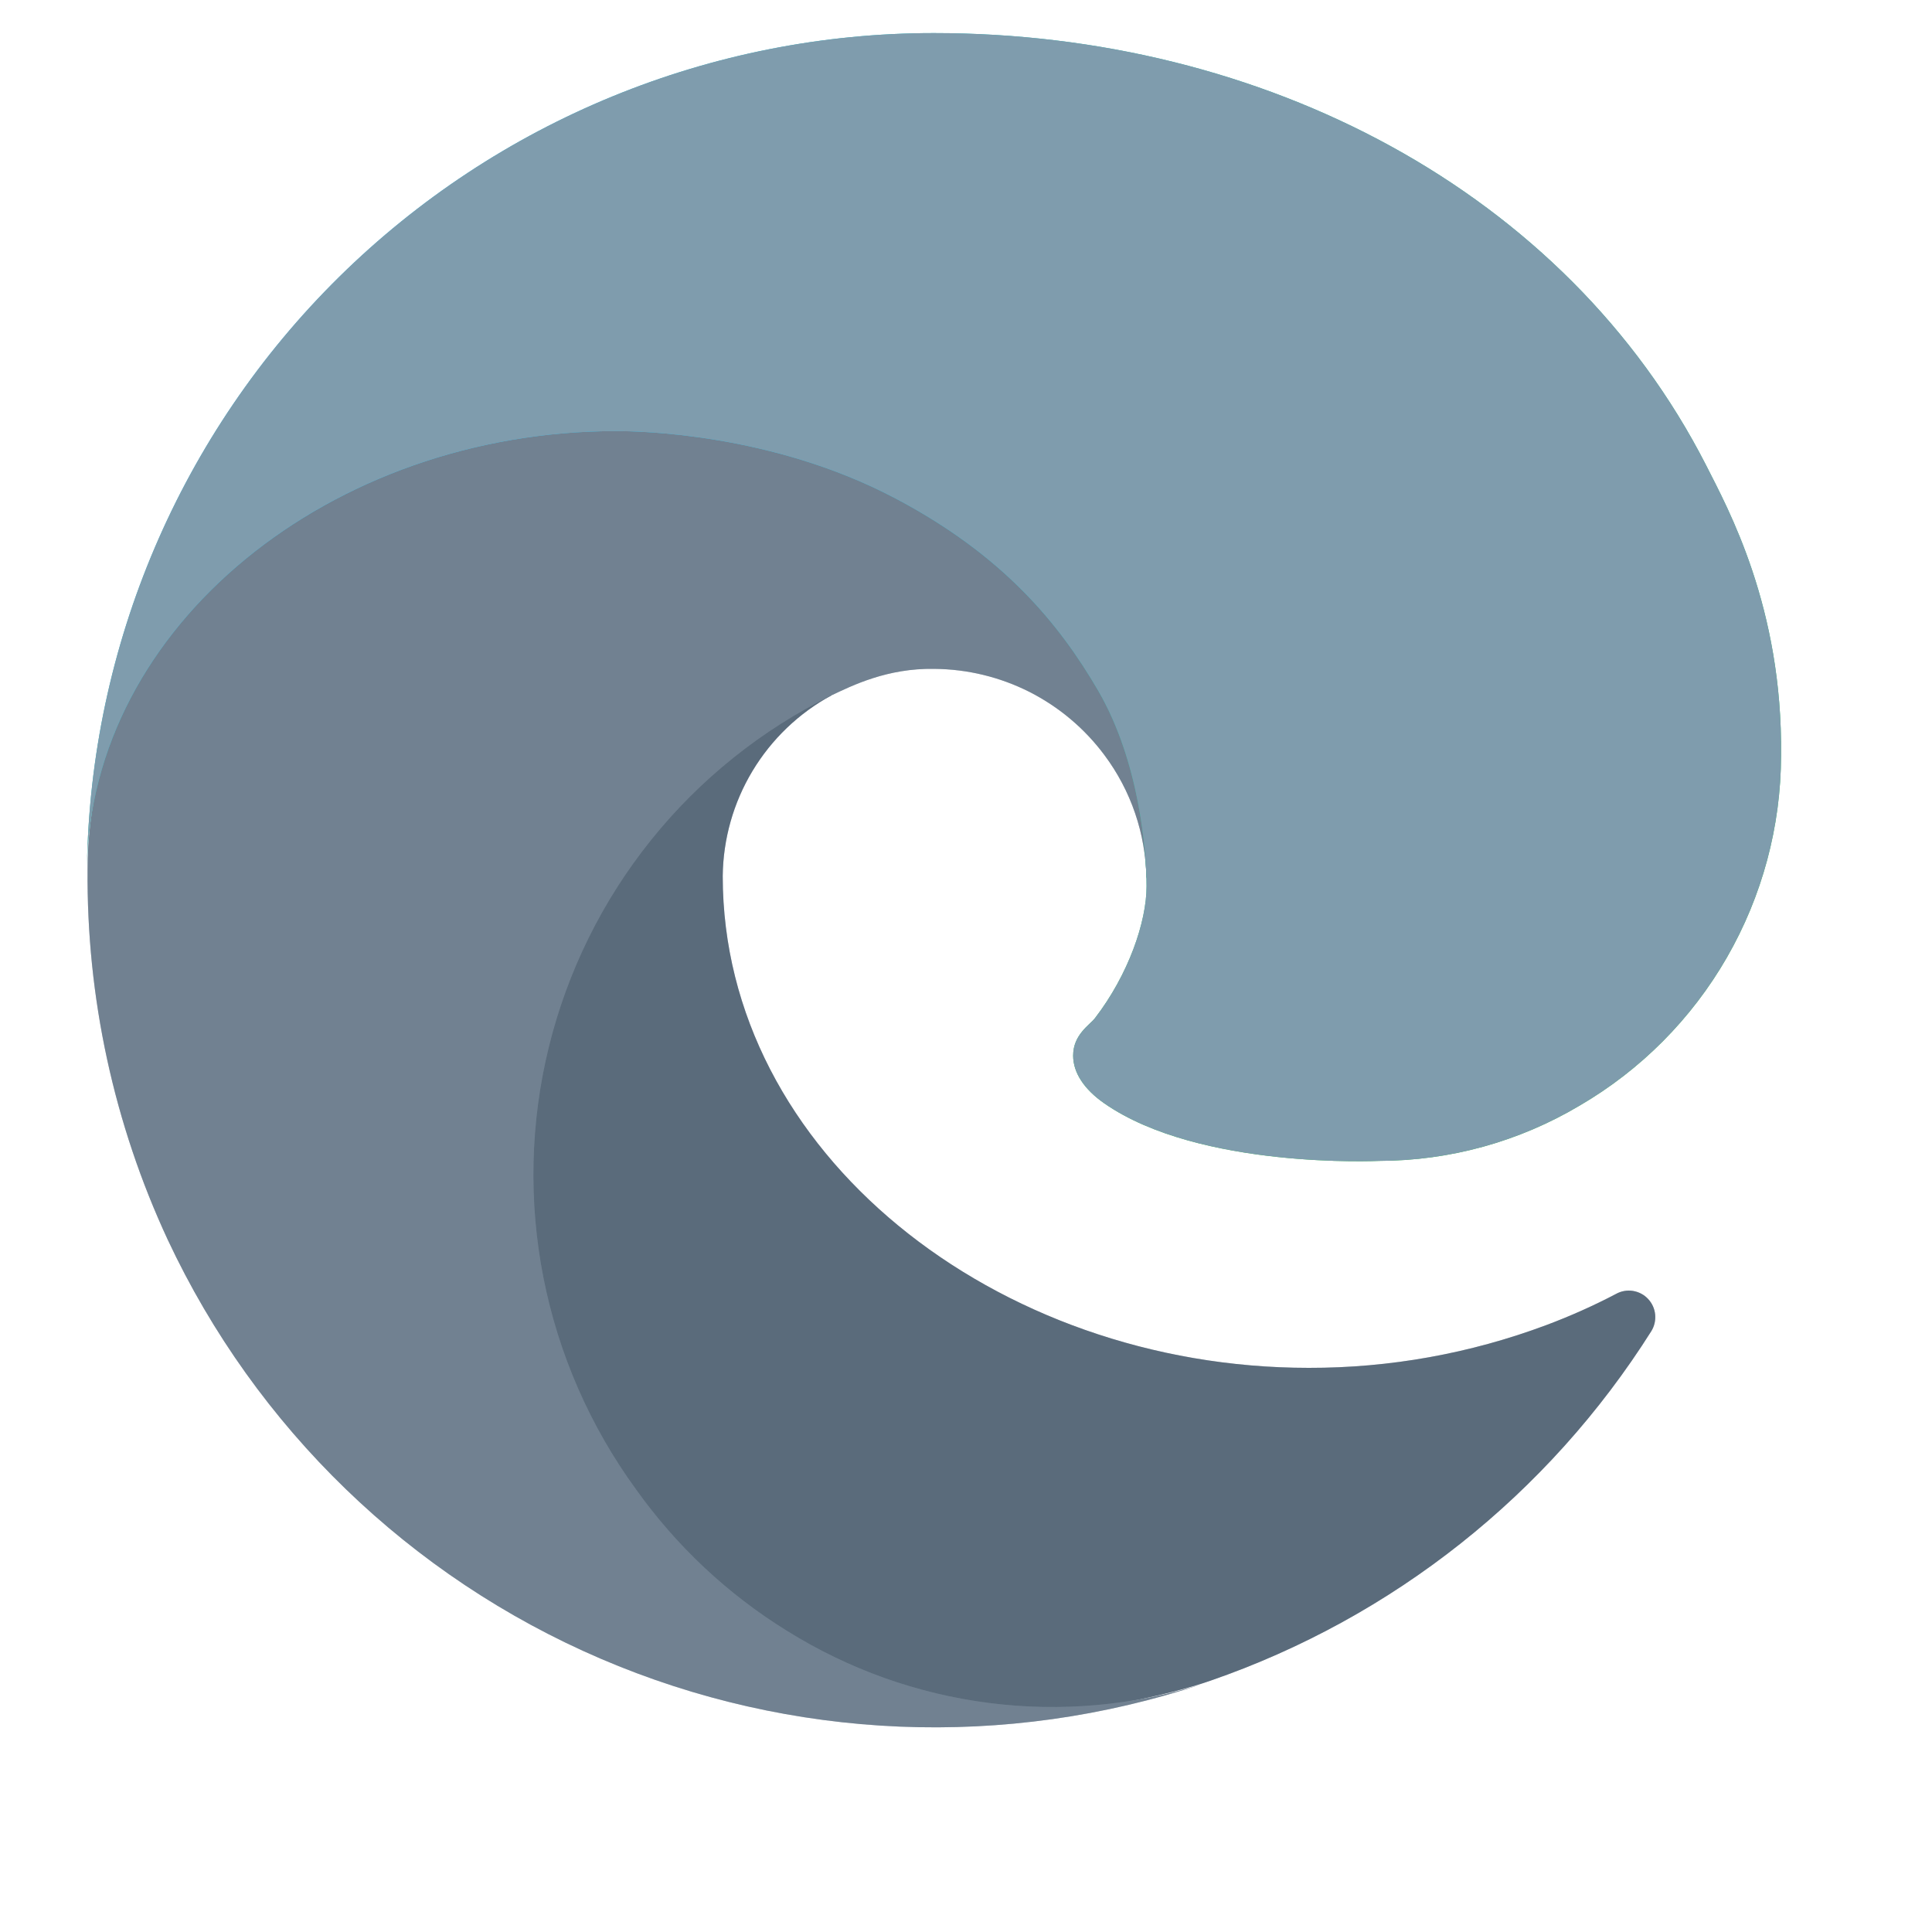
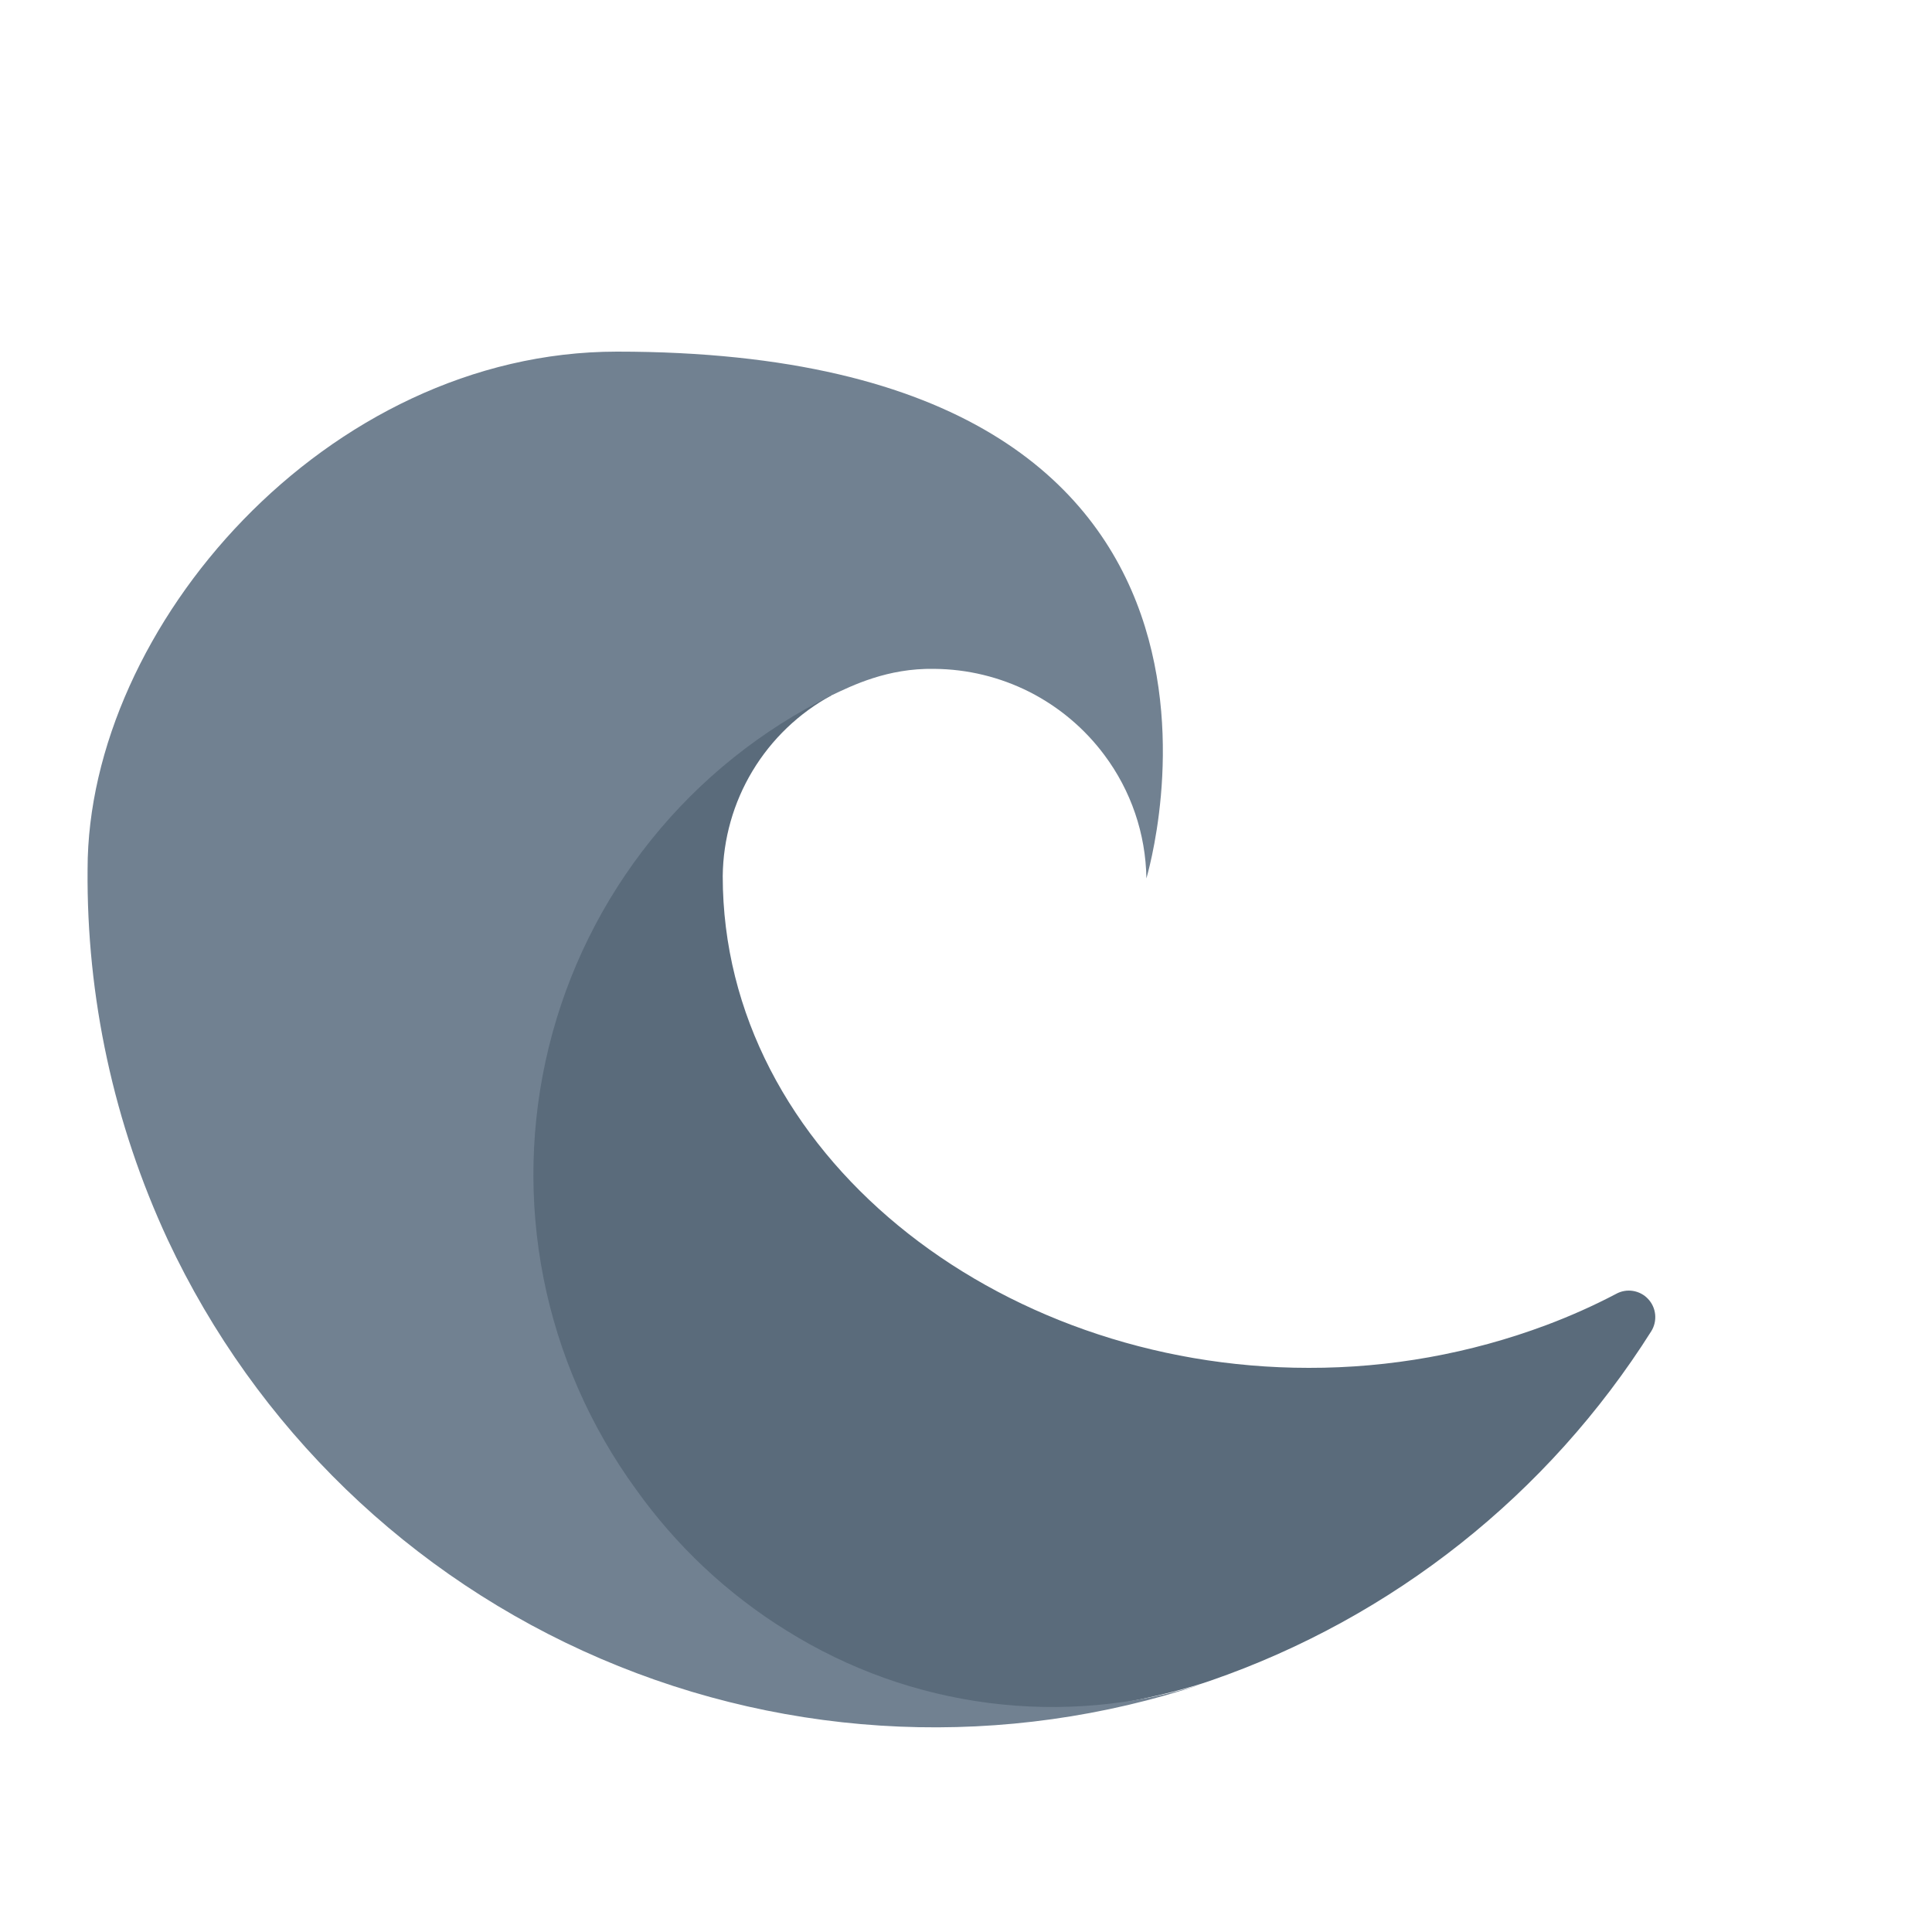
<svg xmlns="http://www.w3.org/2000/svg" width="24" height="24" viewBox="0 0 24 24" fill="none">
  <g id="microsoft-edge-1">
    <path id="Vector" d="M20.074 16.074C19.794 16.221 19.504 16.35 19.208 16.461C18.264 16.814 17.264 16.994 16.257 16.992C12.367 16.992 8.978 14.316 8.978 10.883C8.983 10.422 9.111 9.971 9.348 9.577C9.586 9.182 9.924 8.858 10.329 8.638C6.811 8.786 5.906 12.452 5.906 14.6C5.906 20.673 11.504 21.289 12.71 21.289C13.36 21.289 14.34 21.1 14.929 20.914L15.037 20.878C17.302 20.095 19.233 18.564 20.512 16.538C20.551 16.476 20.568 16.403 20.561 16.33C20.554 16.257 20.523 16.189 20.473 16.136C20.423 16.082 20.357 16.048 20.284 16.036C20.212 16.025 20.138 16.038 20.074 16.074Z" fill="#5A6B7B" />
-     <path id="Vector_2" opacity="0.35" d="M20.074 16.074C19.794 16.221 19.504 16.35 19.208 16.461C18.264 16.814 17.264 16.994 16.257 16.992C12.367 16.992 8.978 14.316 8.978 10.883C8.983 10.422 9.111 9.971 9.348 9.577C9.586 9.182 9.924 8.858 10.329 8.638C6.811 8.786 5.906 12.452 5.906 14.6C5.906 20.673 11.504 21.289 12.71 21.289C13.36 21.289 14.34 21.1 14.929 20.914L15.037 20.878C17.302 20.095 19.233 18.564 20.512 16.538C20.551 16.476 20.568 16.403 20.561 16.33C20.554 16.257 20.523 16.189 20.473 16.136C20.423 16.082 20.357 16.048 20.284 16.036C20.212 16.025 20.138 16.038 20.074 16.074Z" fill="#5A6B7B" />
    <path id="Vector_3" d="M9.771 20.256C9.038 19.802 8.402 19.205 7.901 18.502C7.331 17.72 6.938 16.823 6.751 15.873C6.564 14.924 6.587 13.945 6.818 13.005C7.049 12.065 7.483 11.187 8.09 10.432C8.696 9.678 9.461 9.065 10.329 8.638C10.585 8.517 11.024 8.298 11.606 8.309C12.017 8.312 12.421 8.41 12.788 8.595C13.154 8.781 13.473 9.049 13.718 9.378C14.05 9.821 14.233 10.358 14.241 10.912C14.241 10.894 16.252 4.368 7.665 4.368C4.056 4.368 1.088 7.793 1.088 10.797C1.074 12.387 1.414 13.959 2.084 15.401C3.178 17.736 5.092 19.588 7.462 20.605C9.832 21.622 12.492 21.733 14.939 20.918C14.082 21.188 13.177 21.269 12.286 21.155C11.395 21.041 10.54 20.736 9.778 20.26L9.771 20.256Z" fill="#718191" />
-     <path id="Vector_4" opacity="0.41" d="M9.771 20.256C9.038 19.802 8.402 19.205 7.901 18.502C7.331 17.72 6.938 16.823 6.751 15.873C6.564 14.924 6.587 13.945 6.818 13.005C7.049 12.065 7.483 11.187 8.09 10.432C8.696 9.678 9.461 9.065 10.329 8.638C10.585 8.517 11.024 8.298 11.606 8.309C12.017 8.312 12.421 8.41 12.788 8.595C13.154 8.781 13.473 9.049 13.718 9.378C14.05 9.821 14.233 10.358 14.241 10.912C14.241 10.894 16.252 4.368 7.665 4.368C4.056 4.368 1.088 7.793 1.088 10.797C1.074 12.387 1.414 13.959 2.084 15.401C3.178 17.736 5.092 19.588 7.462 20.605C9.832 21.622 12.492 21.733 14.939 20.918C14.082 21.188 13.177 21.269 12.286 21.155C11.395 21.041 10.54 20.736 9.778 20.26L9.771 20.256Z" fill="#718191" />
-     <path id="Vector_5" d="M13.602 12.648C13.535 12.734 13.331 12.853 13.331 13.113C13.331 13.327 13.47 13.534 13.719 13.707C14.901 14.529 17.129 14.421 17.135 14.421C18.011 14.419 18.87 14.182 19.623 13.734C20.383 13.291 21.014 12.656 21.452 11.894C21.891 11.131 22.123 10.267 22.125 9.387C22.146 7.545 21.467 6.32 21.193 5.778C19.451 2.37 15.691 0.411 11.602 0.411C8.837 0.41 6.182 1.499 4.213 3.44C2.244 5.381 1.118 8.02 1.08 10.785C1.119 7.781 4.105 5.355 7.656 5.355C7.944 5.355 9.584 5.383 11.108 6.183C12.452 6.888 13.155 7.74 13.645 8.584C14.153 9.461 14.243 10.569 14.243 11.011C14.243 11.452 14.018 12.107 13.602 12.648Z" fill="url(#paint0_radial_12862_2735)" />
-     <path id="Vector_6" d="M13.602 12.648C13.535 12.734 13.331 12.853 13.331 13.113C13.331 13.327 13.47 13.534 13.719 13.707C14.901 14.529 17.129 14.421 17.135 14.421C18.011 14.419 18.87 14.182 19.623 13.734C20.383 13.291 21.014 12.656 21.452 11.894C21.891 11.131 22.123 10.267 22.125 9.387C22.146 7.545 21.467 6.32 21.193 5.778C19.451 2.37 15.691 0.411 11.602 0.411C8.837 0.41 6.182 1.499 4.213 3.44C2.244 5.381 1.118 8.02 1.08 10.785C1.119 7.781 4.105 5.355 7.656 5.355C7.944 5.355 9.584 5.383 11.108 6.183C12.452 6.888 13.155 7.74 13.645 8.584C14.153 9.461 14.243 10.569 14.243 11.011C14.243 11.452 14.018 12.107 13.602 12.648Z" fill="#7F9CAD" />
  </g>
  <defs>
    <radialGradient id="paint0_radial_12862_2735" cx="0" cy="0" r="1" gradientUnits="userSpaceOnUse" gradientTransform="translate(3.206 4.305) rotate(92.291) scale(16.654 35.469)">
      <stop stop-color="#35C1F1" />
      <stop offset="0.11" stop-color="#34C1ED" />
      <stop offset="0.23" stop-color="#2FC2DF" />
      <stop offset="0.31" stop-color="#2BC3D2" />
      <stop offset="0.67" stop-color="#36C752" />
    </radialGradient>
  </defs>
</svg>